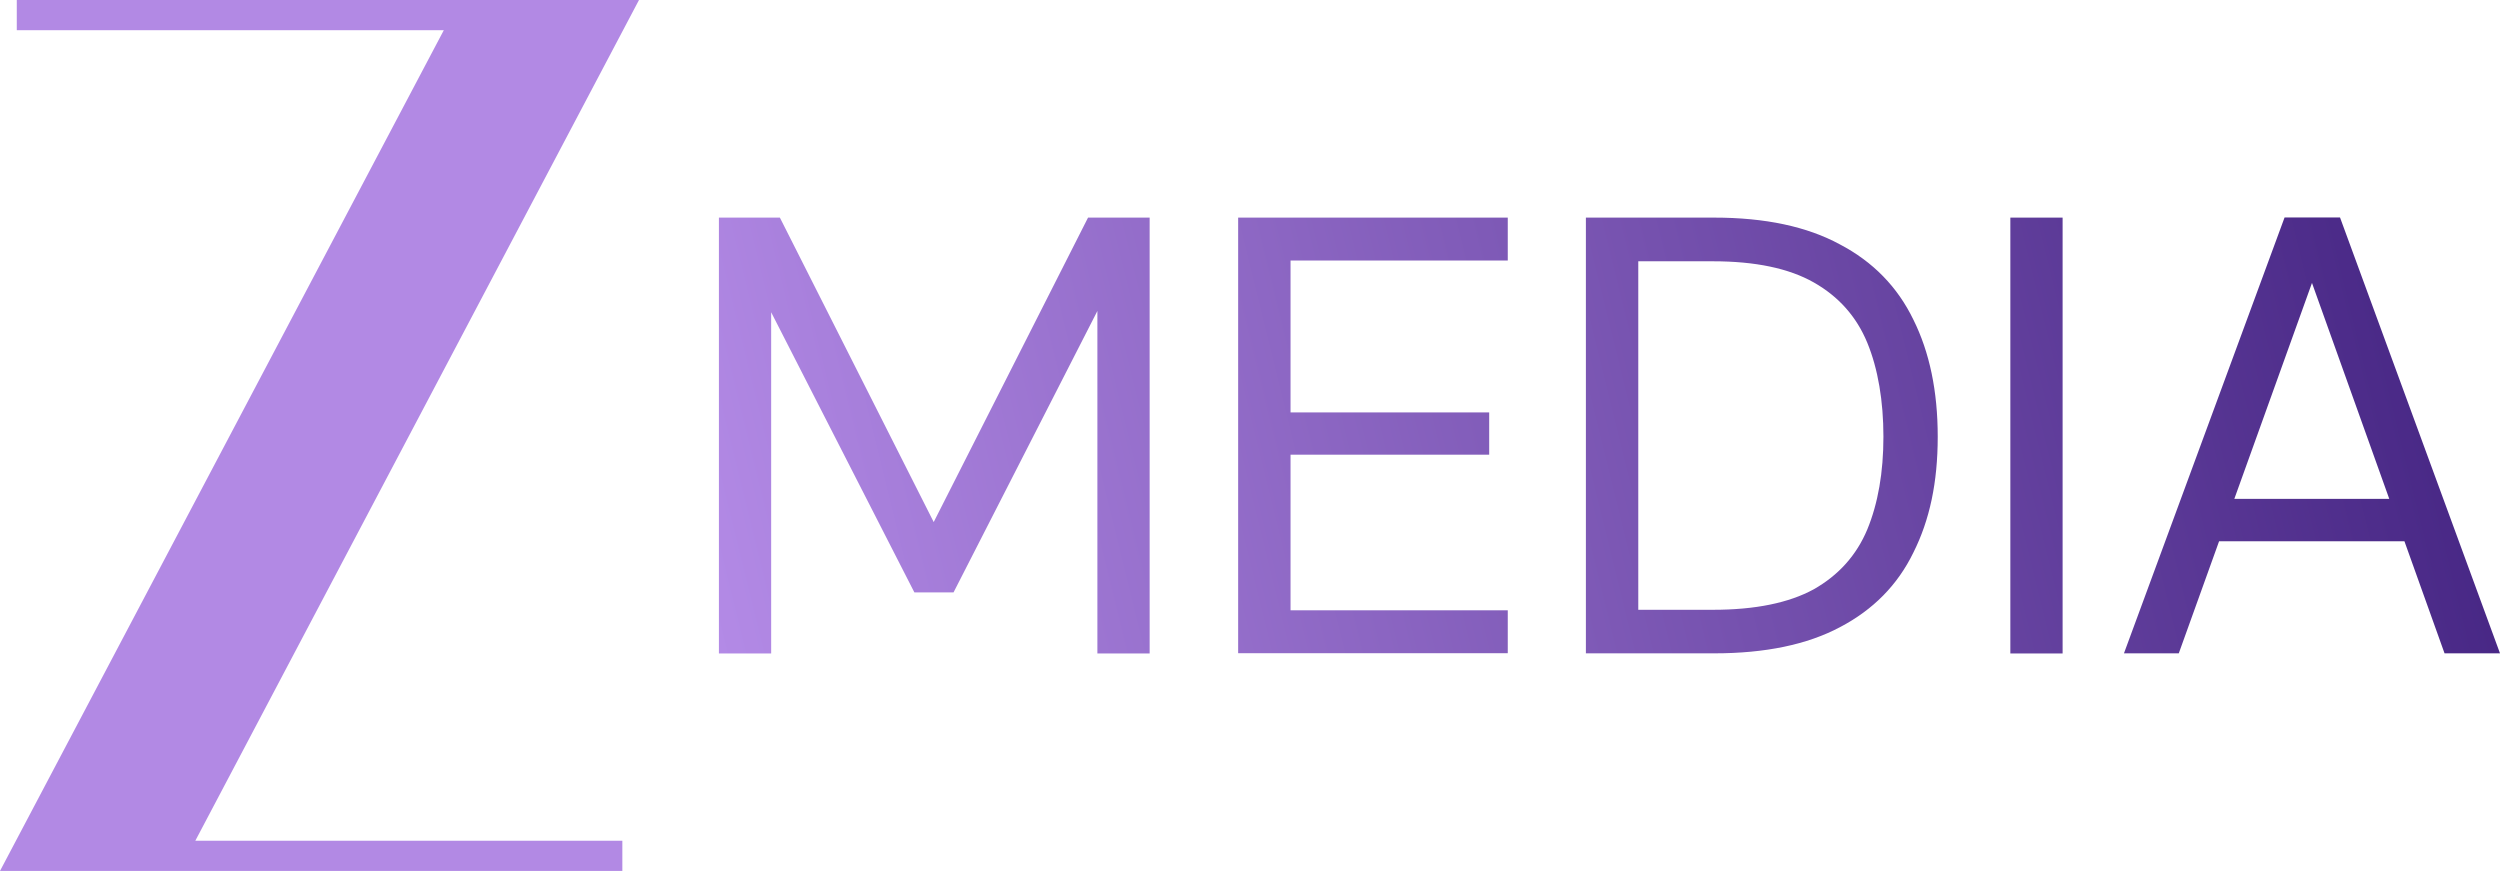
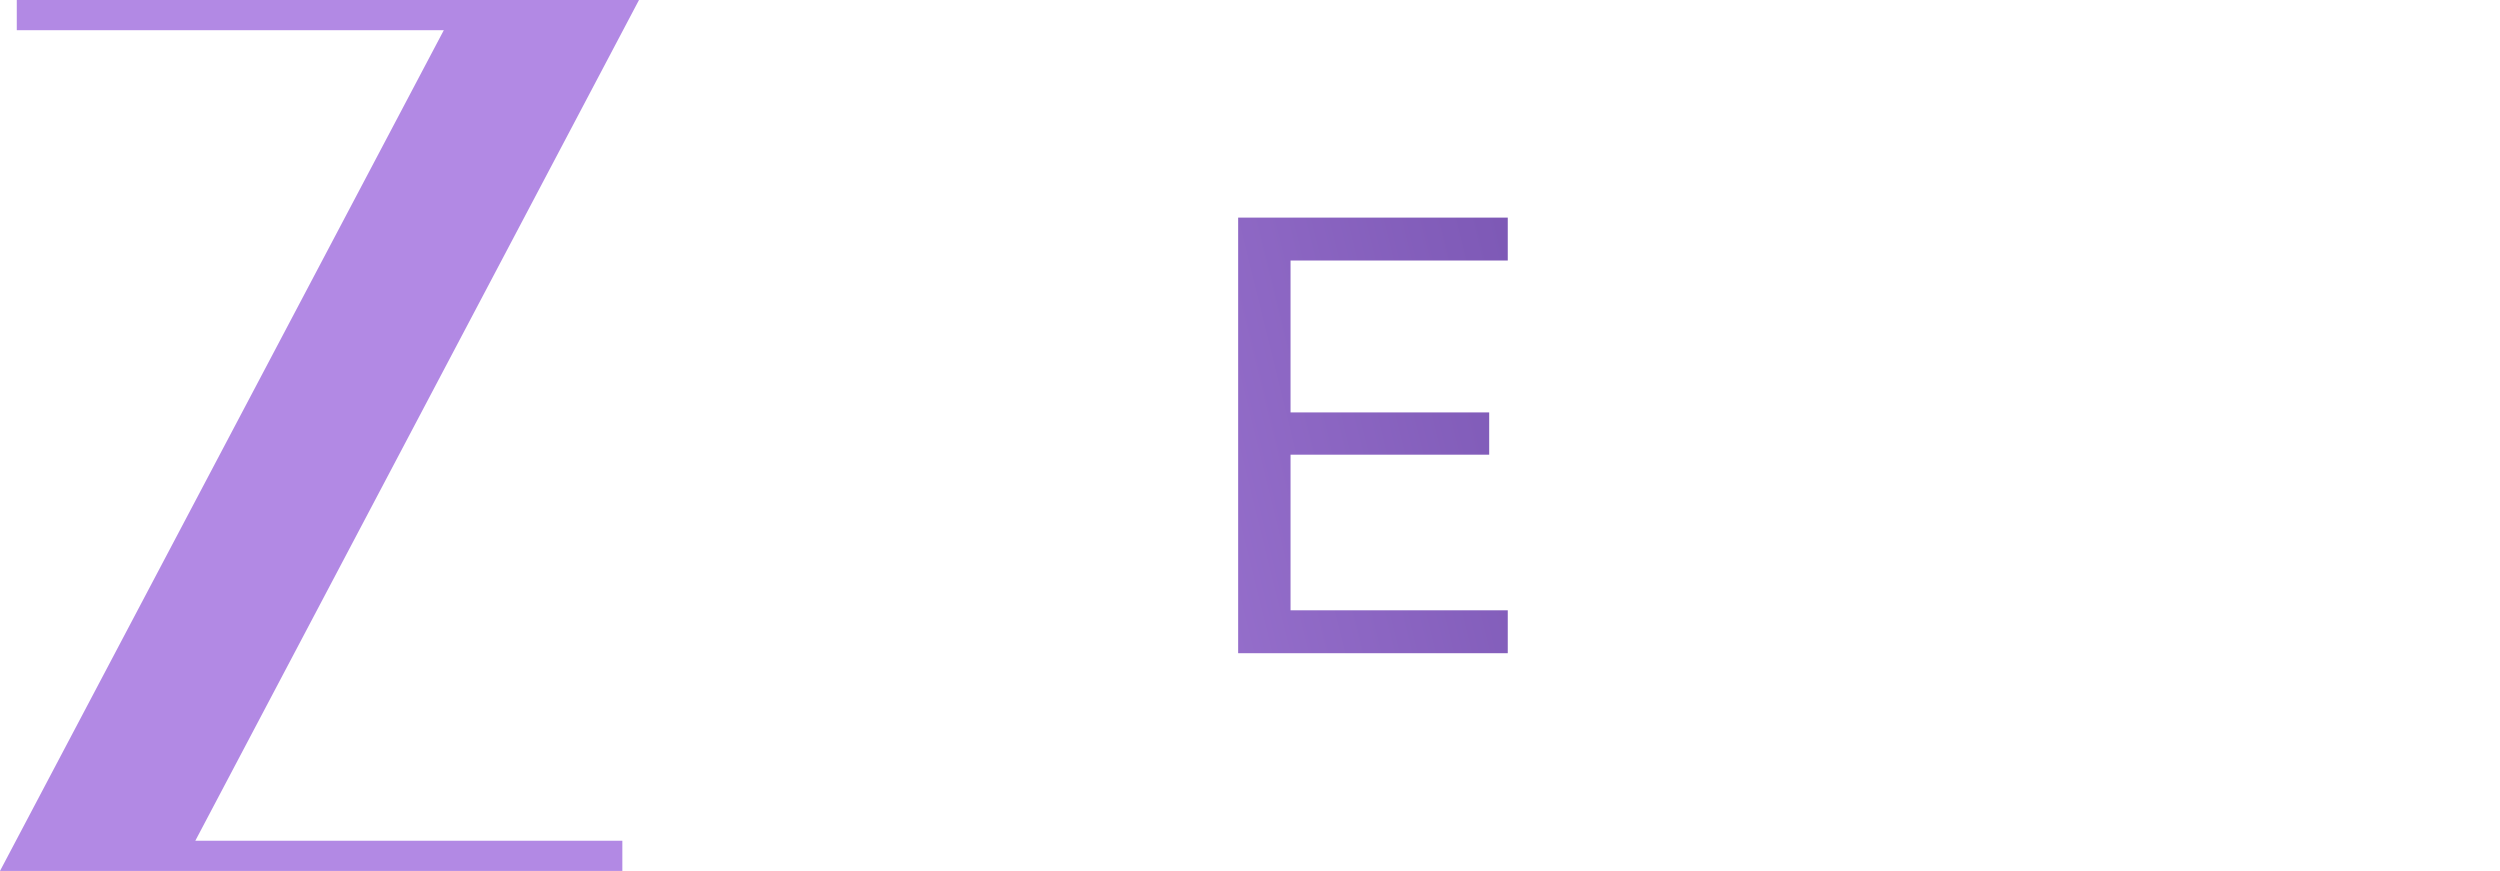
<svg xmlns="http://www.w3.org/2000/svg" xmlns:xlink="http://www.w3.org/1999/xlink" id="Layer_1" data-name="Layer 1" viewBox="0 0 195.19 68">
  <defs>
    <style>
      .cls-1 {
        fill: url(#linear-gradient-2);
      }

      .cls-2 {
        fill: url(#linear-gradient-4);
      }

      .cls-3 {
        fill: url(#linear-gradient-3);
      }

      .cls-4 {
        fill: url(#linear-gradient-5);
      }

      .cls-5 {
        fill: url(#linear-gradient);
      }

      .cls-6 {
        fill: #b289e4;
      }
    </style>
    <linearGradient id="linear-gradient" x1="53.14" y1="-124.5" x2="192.17" y2="-90.34" gradientTransform="translate(0 -85.63) scale(1 -1)" gradientUnits="userSpaceOnUse">
      <stop offset="0" stop-color="#b38ae6" />
      <stop offset="1" stop-color="#422280" />
    </linearGradient>
    <linearGradient id="linear-gradient-2" x1="55.09" y1="-132.43" x2="194.12" y2="-98.27" xlink:href="#linear-gradient" />
    <linearGradient id="linear-gradient-3" x1="56.42" y1="-137.84" x2="195.45" y2="-103.68" xlink:href="#linear-gradient" />
    <linearGradient id="linear-gradient-4" x1="58.04" y1="-144.44" x2="197.07" y2="-110.28" xlink:href="#linear-gradient" />
    <linearGradient id="linear-gradient-5" x1="59.63" y1="-150.87" x2="198.65" y2="-116.71" xlink:href="#linear-gradient" />
  </defs>
  <path class="cls-6" d="M49.89,0H1.31v2.36h33.34L0,68h48.59v-2.36H15.25L49.89,0Z" />
-   <path class="cls-5" d="M56.13,51.01V16.99h4.76l12.01,23.77,12.05-23.77h4.81v34.03h-4.08v-26.74l-11.23,21.97h-3.06l-11.18-21.87v26.64h-4.08Z" />
  <path class="cls-1" d="M96.67,51.01V16.99h21.05v3.35h-16.96v11.86h15.51v3.3h-15.51v12.15h16.96v3.35h-21.05Z" />
-   <path class="cls-3" d="M123.82,51.01V16.99h10.01c3.99,0,7.26.7,9.82,2.09,2.59,1.36,4.5,3.32,5.74,5.88,1.26,2.53,1.9,5.57,1.9,9.14s-.63,6.51-1.9,9.04c-1.23,2.53-3.14,4.47-5.74,5.83-2.56,1.36-5.83,2.04-9.82,2.04h-10.01ZM127.91,47.61h5.83c3.31,0,5.93-.54,7.87-1.6,1.94-1.1,3.34-2.66,4.18-4.67.84-2.04,1.26-4.46,1.26-7.24s-.42-5.3-1.26-7.34c-.84-2.04-2.24-3.61-4.18-4.71-1.94-1.1-4.57-1.65-7.87-1.65h-5.83v27.22Z" />
-   <path class="cls-2" d="M156.96,51.01V16.99h4.08v34.03h-4.08Z" />
-   <path class="cls-4" d="M165.83,51.01l12.54-34.03h4.33l12.49,34.03h-4.33l-10.35-28.92-10.4,28.92h-4.28ZM171.57,42.26l1.17-3.31h15.41l1.17,3.31h-17.74Z" />
</svg>